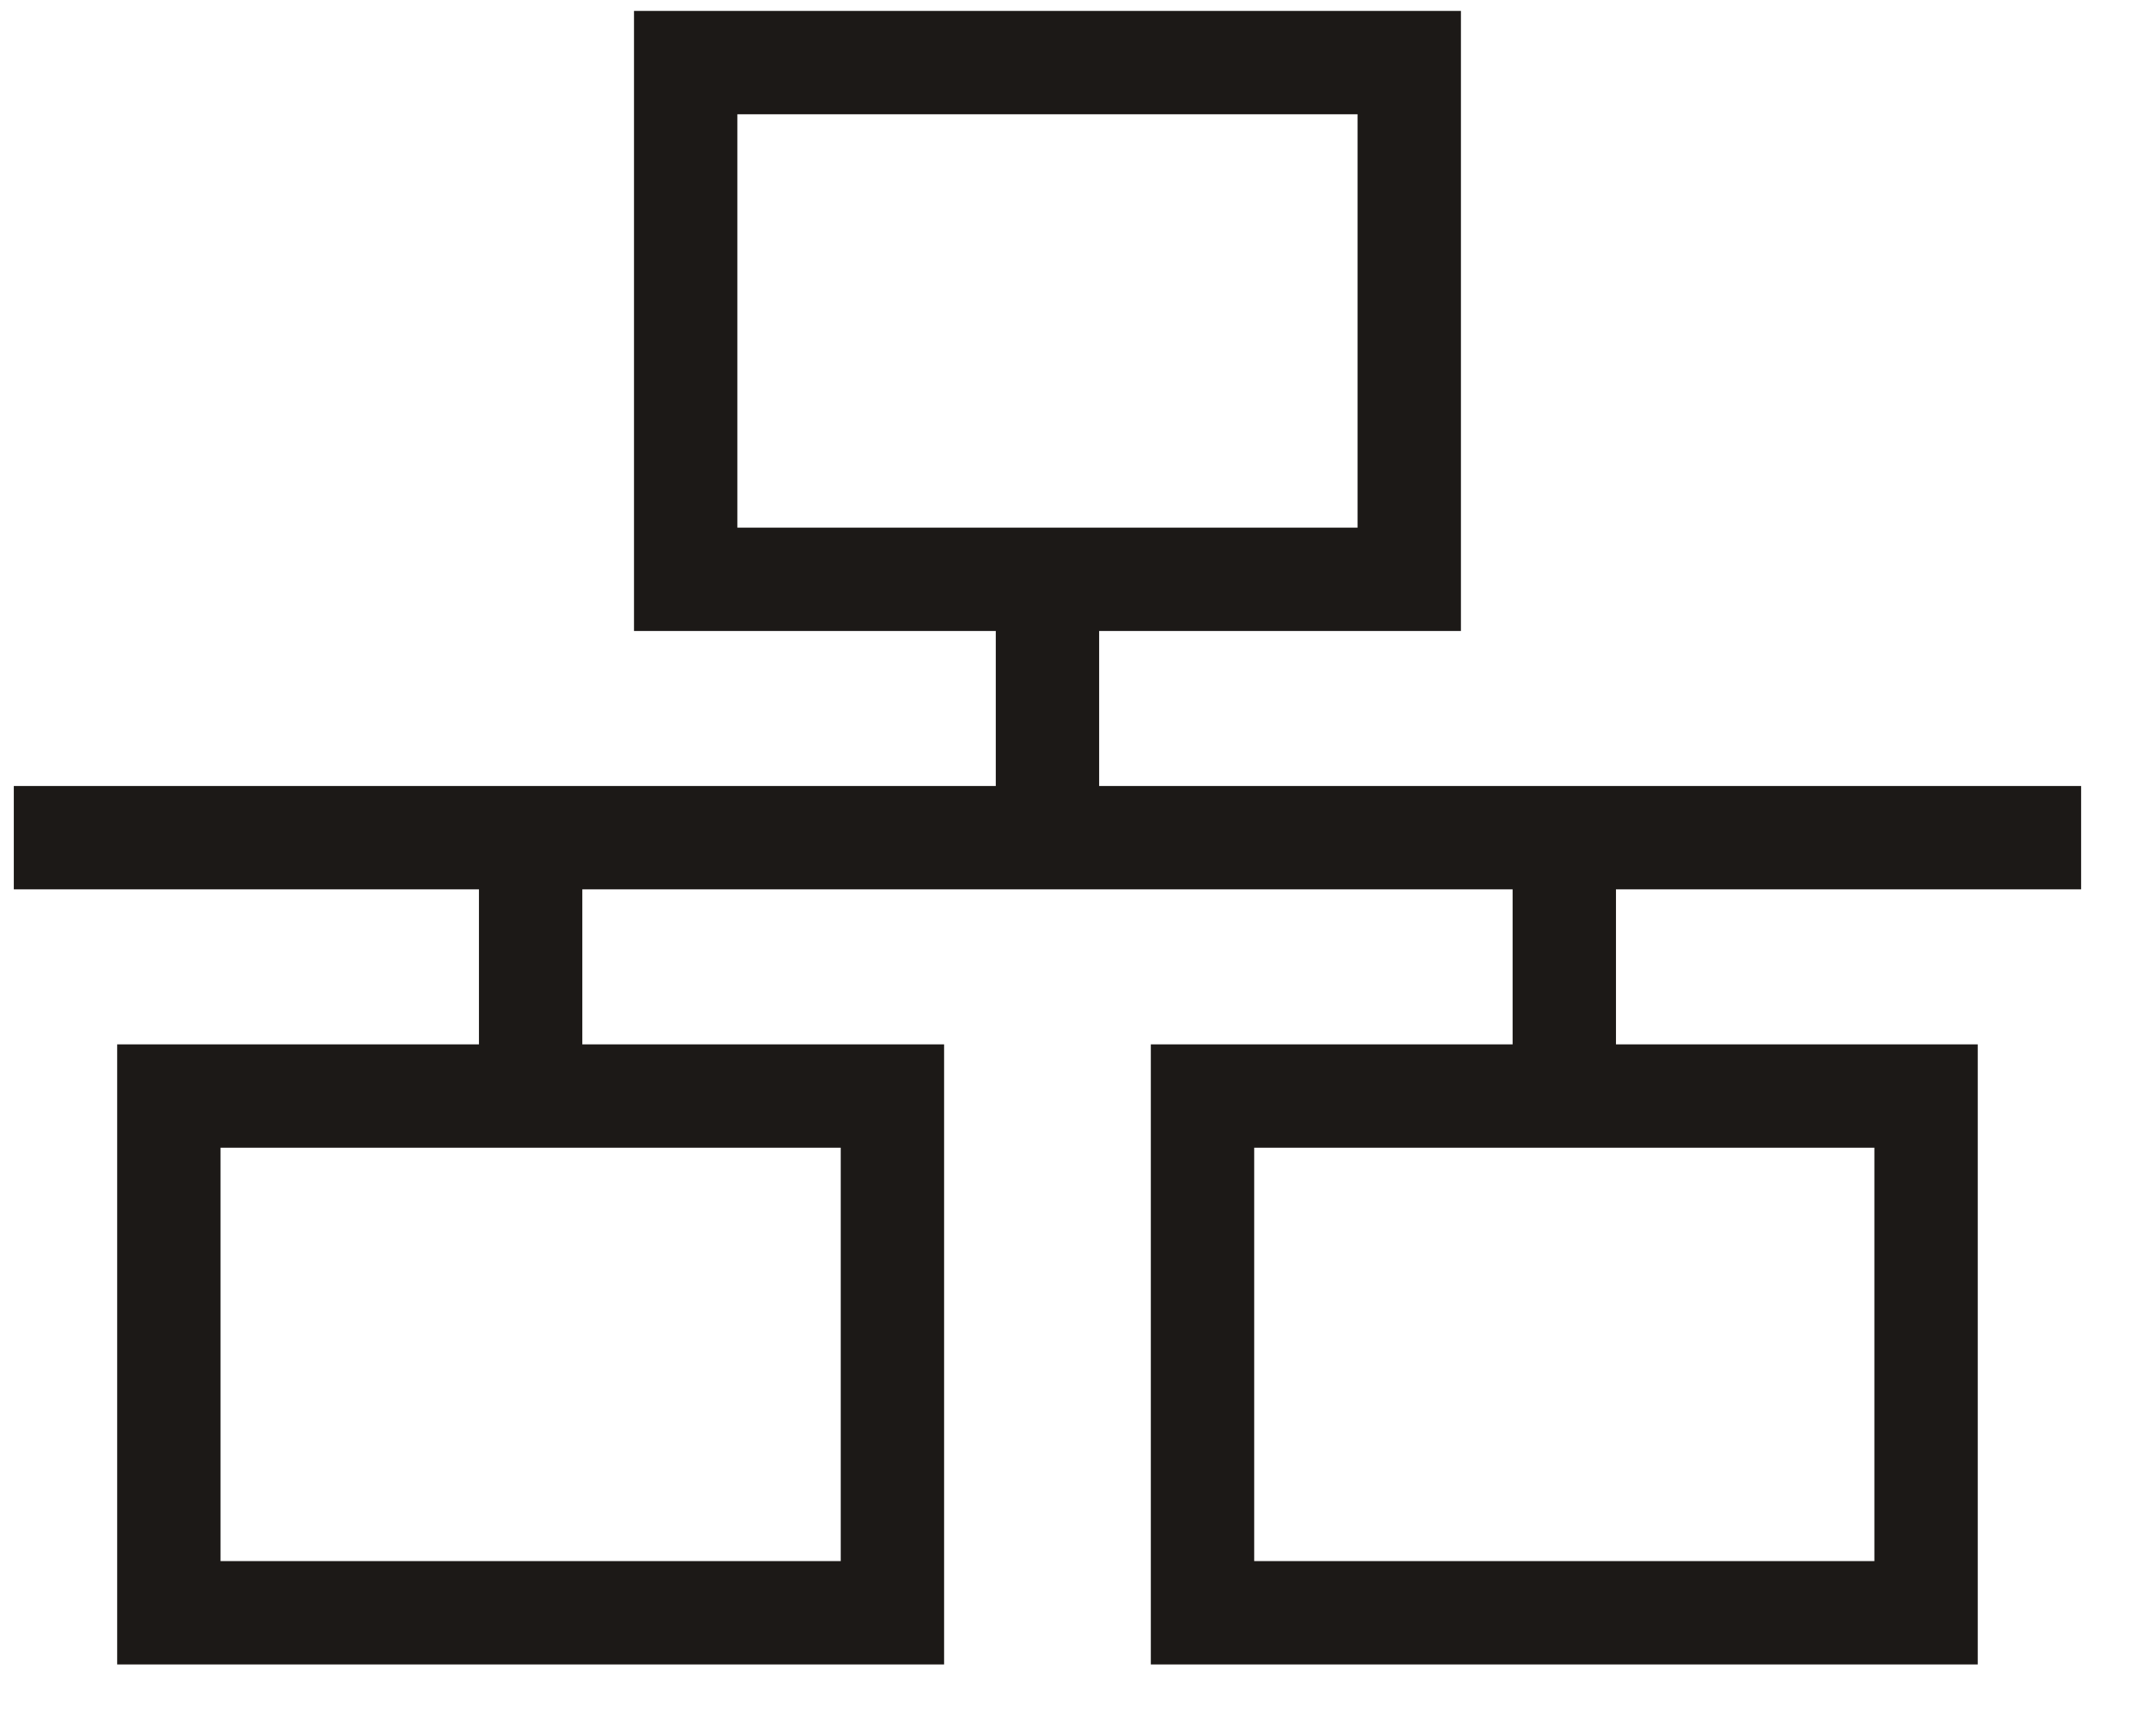
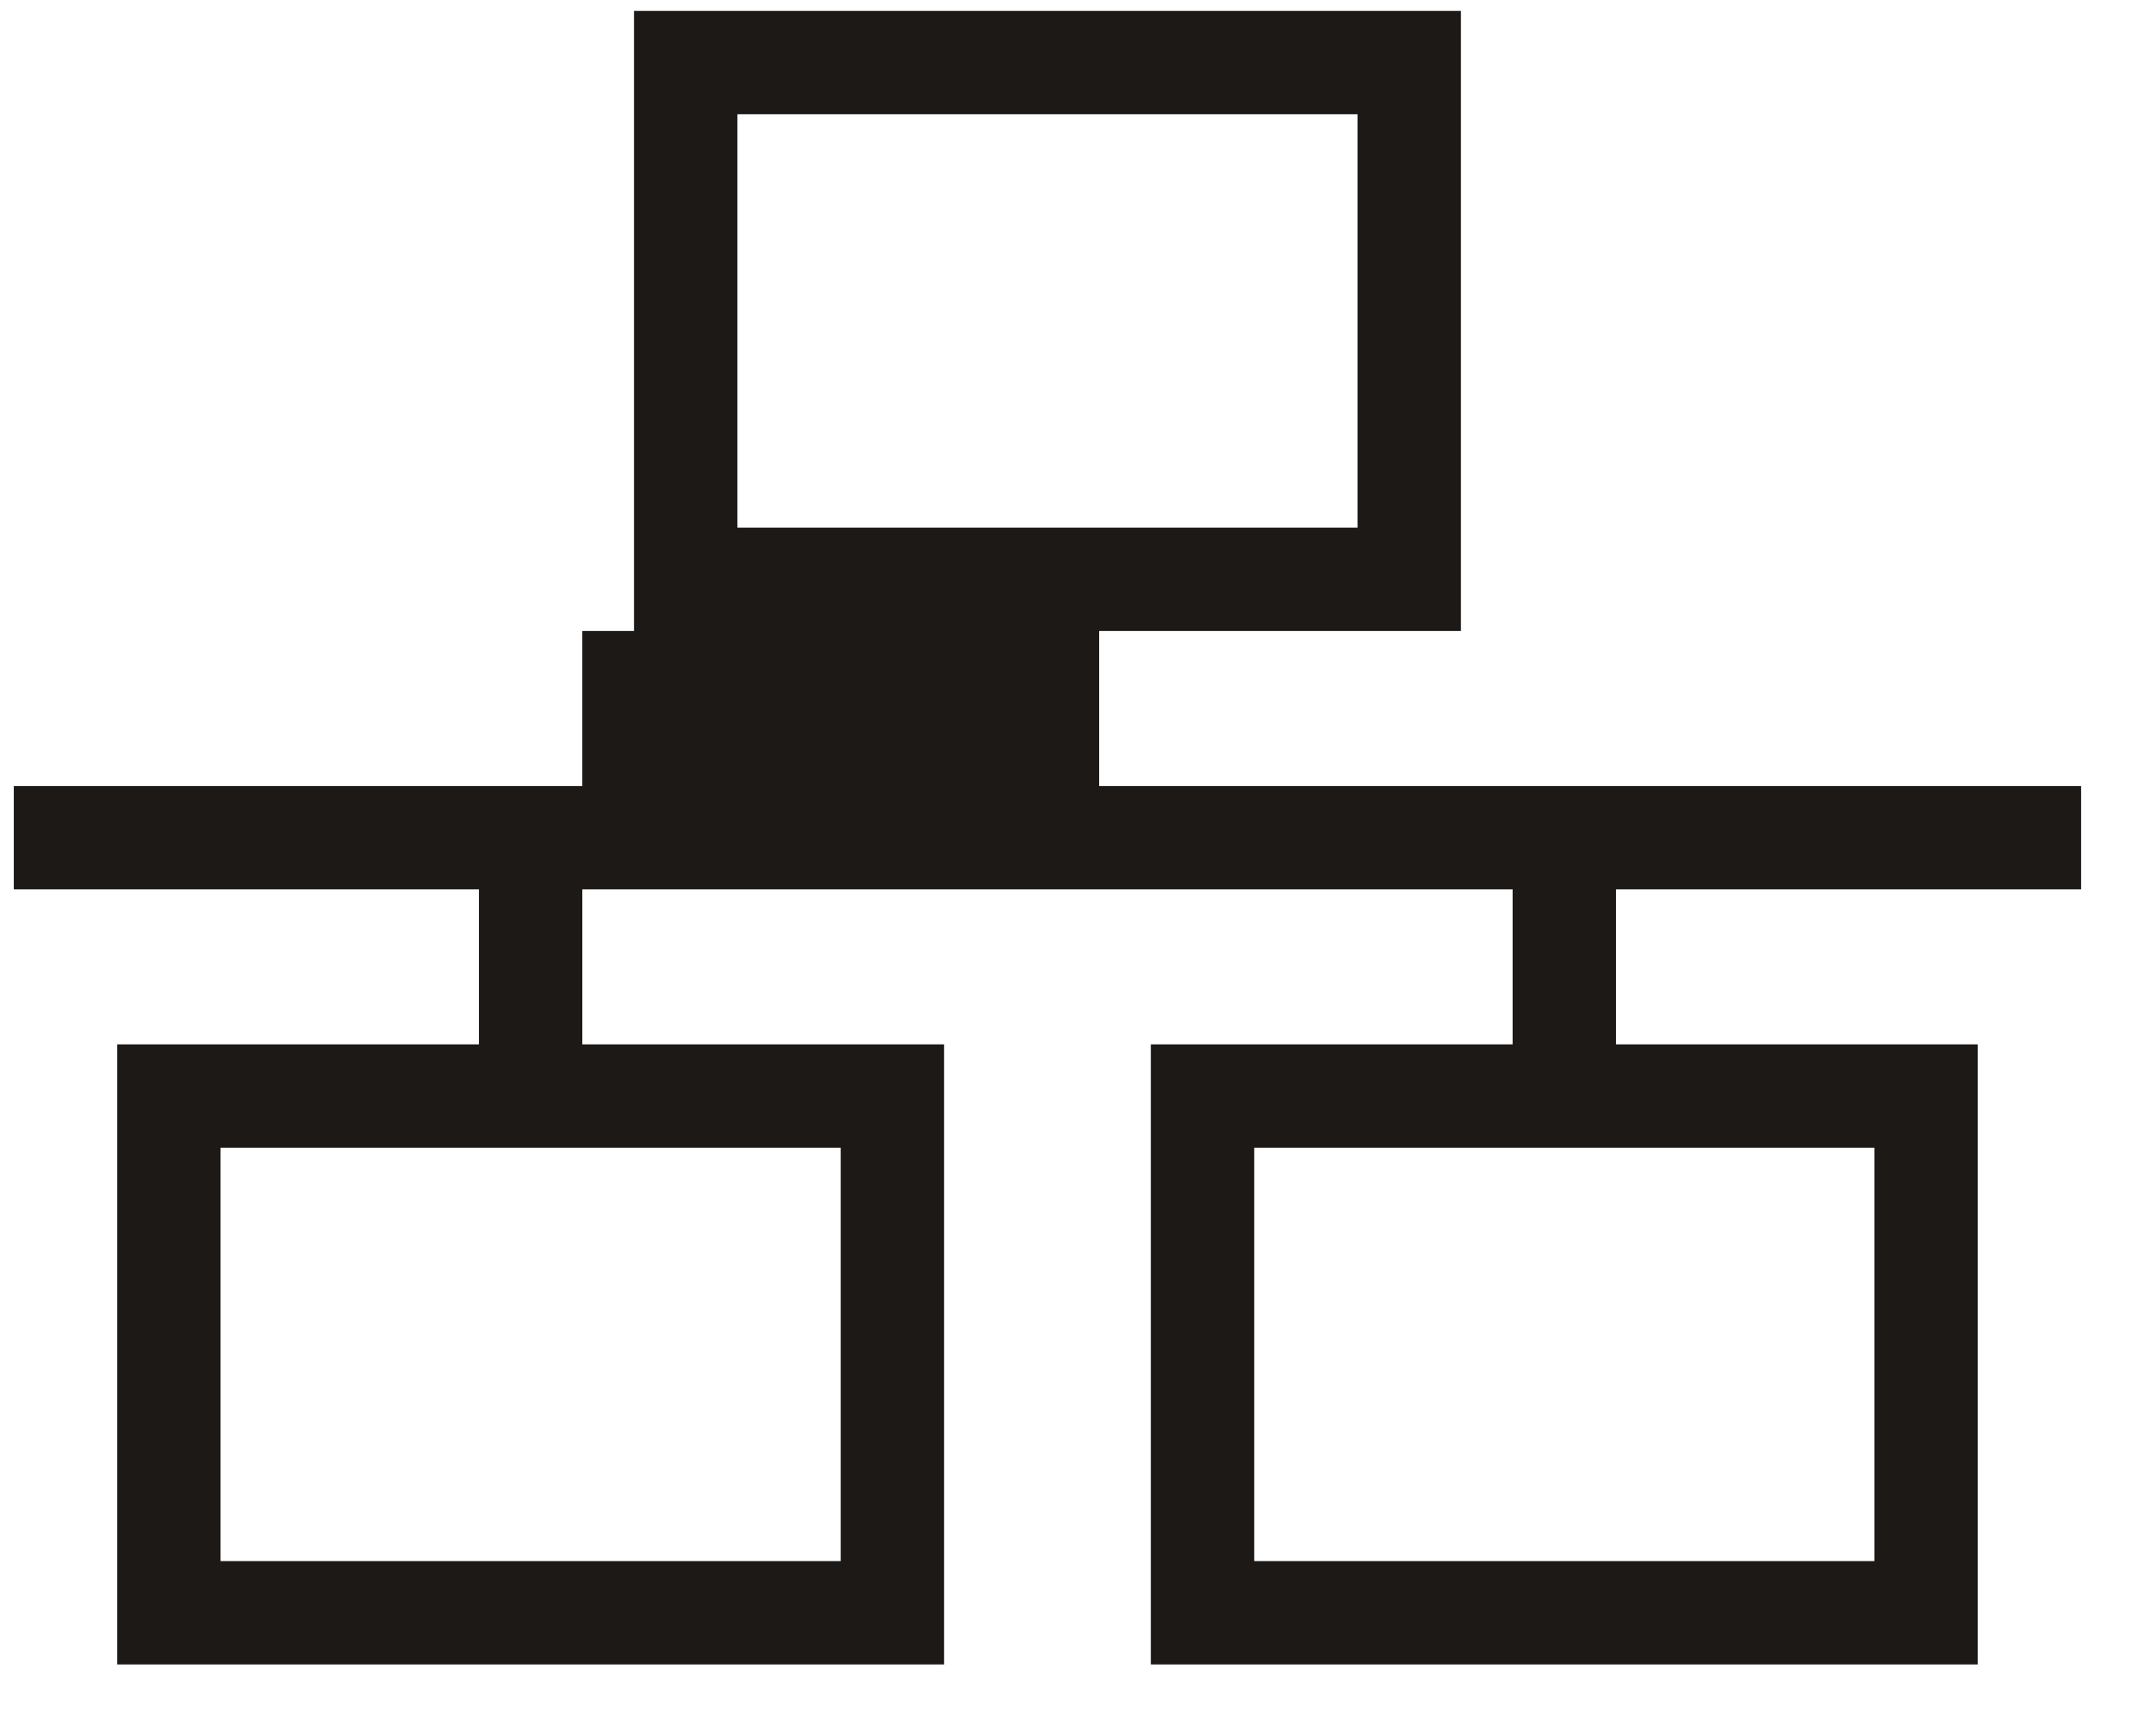
<svg xmlns="http://www.w3.org/2000/svg" fill="none" viewBox="0 0 26 21" height="21" width="26">
-   <path fill="#1C1917" d="M16.417 1.382H8.917V6.382H16.417V1.382ZM8.917 0.132H16.417H17.667V1.382V6.382V7.632H16.417H13.292V9.507H18.292H19.542H24.542H25.167V10.757H24.542H19.542V12.632H22.667H23.917V13.882V18.882V20.132H22.667H15.167H13.917V18.882V13.882V12.632H15.167H18.292V10.757H13.292H12.042H7.042V12.632H10.167H11.417V13.882V18.882V20.132H10.167H2.667H1.417V18.882V13.882V12.632H2.667H5.792V10.757H0.792H0.167V9.507H0.792H5.792H7.042H12.042V7.632H8.917H7.667V6.382V1.382V0.132H8.917ZM2.667 13.882V18.882H10.167V13.882H2.667ZM22.667 13.882H15.167V18.882H22.667V13.882Z" />
+   <path fill="#1C1917" d="M16.417 1.382H8.917V6.382H16.417V1.382ZM8.917 0.132H16.417H17.667V1.382V6.382V7.632H16.417H13.292V9.507H18.292H19.542H24.542H25.167V10.757H24.542H19.542V12.632H22.667H23.917V13.882V18.882V20.132H22.667H15.167H13.917V18.882V13.882V12.632H15.167H18.292V10.757H13.292H12.042H7.042V12.632H10.167H11.417V13.882V18.882V20.132H10.167H2.667H1.417V18.882V13.882V12.632H2.667H5.792V10.757H0.792H0.167V9.507H0.792H5.792H7.042V7.632H8.917H7.667V6.382V1.382V0.132H8.917ZM2.667 13.882V18.882H10.167V13.882H2.667ZM22.667 13.882H15.167V18.882H22.667V13.882Z" />
</svg>